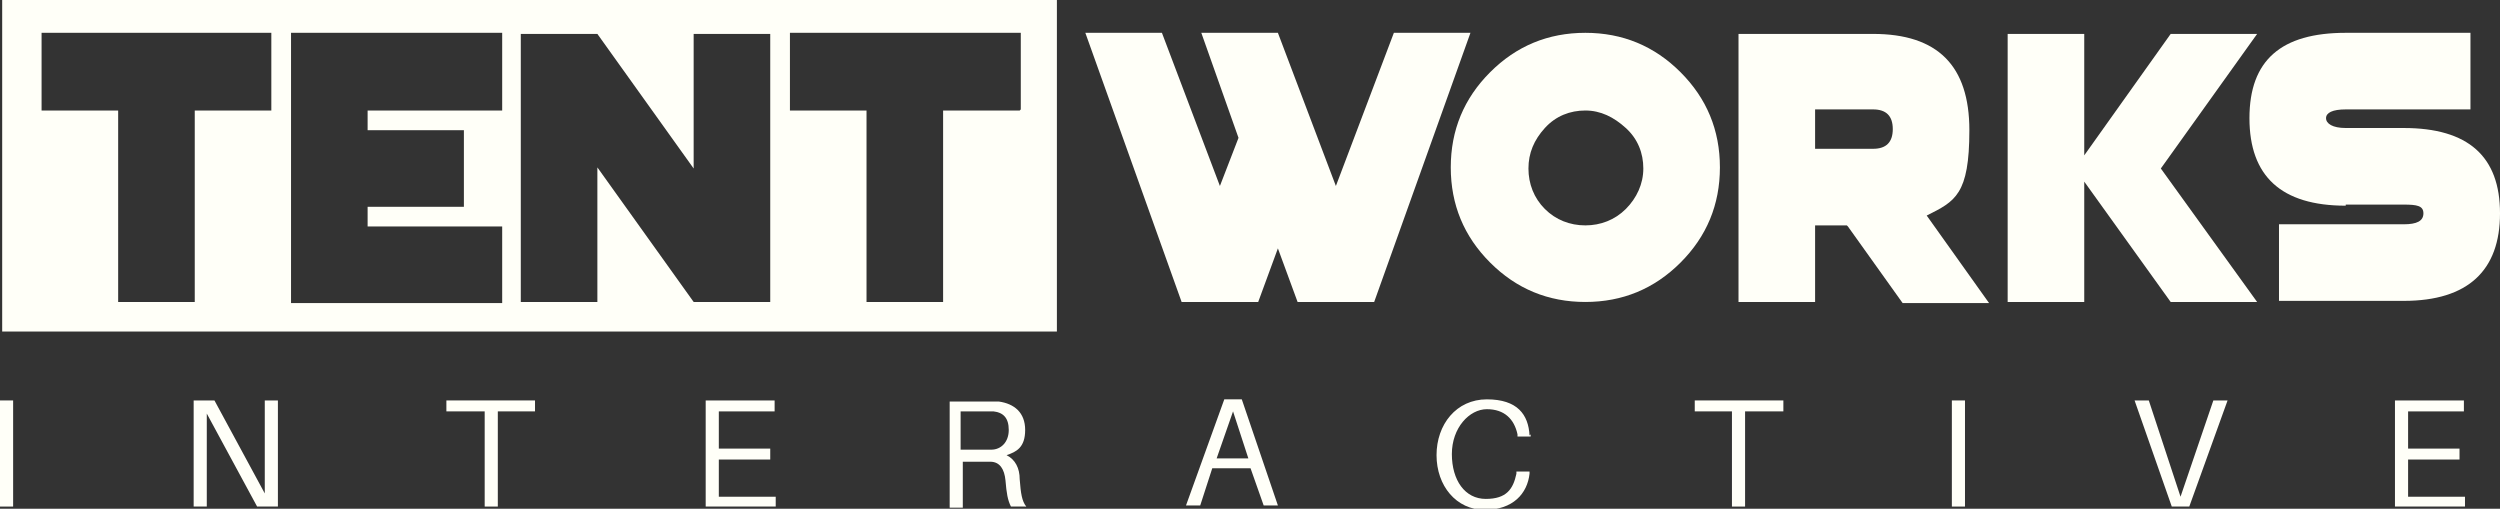
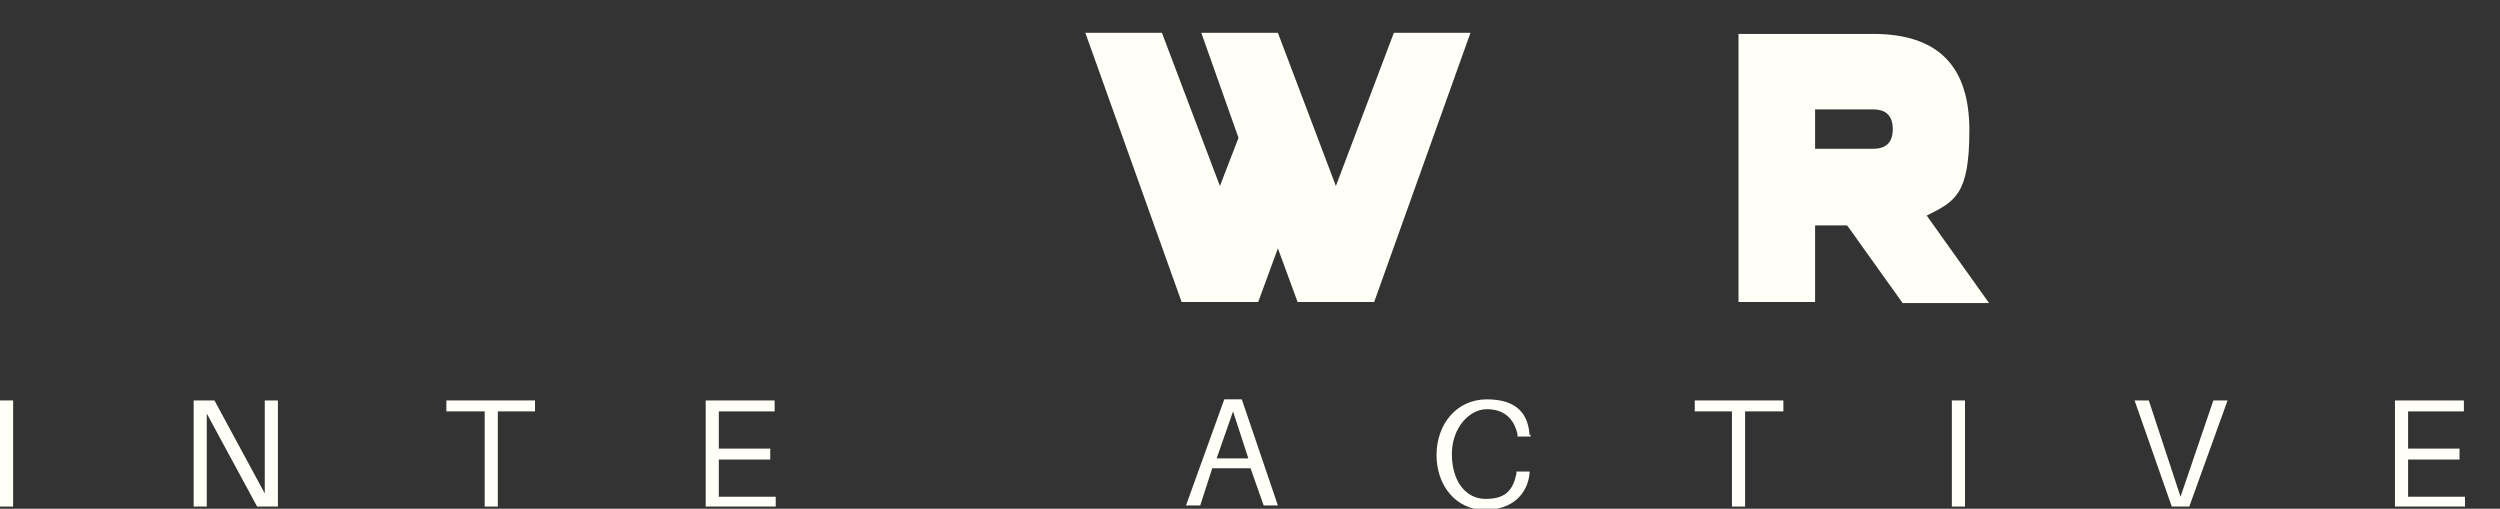
<svg xmlns="http://www.w3.org/2000/svg" id="Layer_2" version="1.1" viewBox="0 0 228.5 46.5">
  <rect x="0" y="0" width="228.5" height="46.5" fill="#333333" stroke="none" />
  <defs>
    <style>
      .st0 {
        fill: #fffff8;
      }
    </style>
  </defs>
  <g id="Layer_2-2">
    <g>
      <g>
-         <path class="st0" d="M.2,0v30.3h96.4V0H.2ZM24.8,10.1h-7v17.5h-7V10.1H3.8V3h21v7ZM45.9,10.1h-12.3v1.8h8.8v7h-8.8v1.8h12.3v7h-19.3V3h19.3v7ZM70.4,27.6h-7l-8.8-12.3v12.3h-7V3.1h7l8.8,12.3V3.1h7v24.6h0ZM93.2,10.1h-7v17.5h-7V10.1h-7V3h21.1s0,7,0,7Z" />
        <path class="st0" d="M116.8,22.7l-1.8,4.9h-7l-8.8-24.6h7l5.3,14,1.7-4.4-3.4-9.6h7l5.3,14,5.3-14h7l-8.8,24.6h-7l-1.8-4.9h0,0Z" />
-         <path class="st0" d="M144.9,27.6c-3.4,0-6.3-1.2-8.7-3.6-2.4-2.4-3.6-5.3-3.6-8.7s1.2-6.3,3.6-8.7c2.4-2.4,5.3-3.6,8.7-3.6s6.3,1.2,8.7,3.6c2.4,2.4,3.6,5.3,3.6,8.7s-1.2,6.3-3.6,8.7-5.3,3.6-8.7,3.6ZM148.6,19.1c1-1,1.6-2.3,1.6-3.7s-.5-2.7-1.6-3.7-2.3-1.6-3.7-1.6-2.7.5-3.7,1.6-1.5,2.3-1.5,3.7.5,2.7,1.5,3.7,2.3,1.5,3.7,1.5,2.7-.5,3.7-1.5Z" />
        <path class="st0" d="M168.8,20.6h-2.9v7h-7V3.1h12.3c5.9,0,8.8,2.9,8.8,8.8s-1.3,6.5-3.9,7.8l5.7,8h-7.9l-5-7h0ZM165.9,10.1v3.5h5.3c1.2,0,1.8-.6,1.8-1.8s-.6-1.8-1.8-1.8h-5.3Z" />
-         <path class="st0" d="M190.5,16.6v11h-7V3.1h7v11.1l7.9-11.1h7.9l-8.8,12.3,8.8,12.2h-7.9l-7.9-11h0Z" />
-         <path class="st0" d="M214.4,18.8c-5.9,0-8.8-2.7-8.8-8s2.9-7.8,8.8-7.8h11.4v7h-11.4c-1.2,0-1.8.3-1.8.8s.6.9,1.8.9h5.3c5.9,0,8.8,2.6,8.8,7.8s-2.9,8-8.8,8h-11.4v-7h11.4c1.2,0,1.8-.3,1.8-1s-.6-.8-1.8-.8h-5.3Z" />
      </g>
      <g>
        <path class="st0" d="M0,46.3v-9.7h1.2v9.7H0Z" />
        <path class="st0" d="M23.5,46.3l-4.6-8.5c0,1.1,0,2.5,0,3.7v4.8h-1.2v-9.7h1.9l4.6,8.5c0-1.1,0-2.5,0-3.7v-4.8h1.2v9.7s-1.8,0-1.8,0Z" />
        <path class="st0" d="M45.5,37.6v8.7h-1.2v-8.7h-3.5v-1h8.1v1h-3.5Z" />
        <path class="st0" d="M70.9,46.3h-6.4v-9.7h6.3v1h-5.1v3.4h4.7v1h-4.7v3.4h5.2v1h0Z" />
-         <path class="st0" d="M93.7,46.3h-1.3c-.3-.6-.4-1.2-.5-2.4-.1-1-.5-1.7-1.4-1.7-.2,0-.5,0-.7,0h-1.8v4.2h-1.2v-9.7h3.2c.5,0,.8,0,1.3,0,1.4.2,2.4,1,2.4,2.6s-.8,2-1.7,2.3c.8.4,1.2,1.2,1.2,2.2.1,1.3.2,2,.6,2.5h0s0,0,0,0ZM89.7,41.1c.4,0,.7,0,.9,0,.9,0,1.6-.7,1.6-1.8s-.5-1.6-1.4-1.7c-.3,0-.5,0-1,0h-2v3.5h1.8Z" />
        <path class="st0" d="M110.8,42.8l-1.1,3.4h-1.3l3.5-9.7h1.6l3.3,9.7h-1.3l-1.2-3.4h-3.6ZM114.1,41.9l-1.4-4.3-1.5,4.3h2.9Z" />
        <path class="st0" d="M139.9,39.7v.2s-1.2,0-1.2,0v-.2c-.3-1.4-1.2-2.3-2.8-2.3s-3.2,1.7-3.2,4.1,1.2,4.1,3.1,4.1,2.5-.9,2.8-2.3v-.2h1.2v.2c-.2,1.8-1.5,3.3-4.1,3.3s-4.4-2.2-4.4-5,1.8-5.1,4.6-5.1,3.8,1.4,3.9,3.3h0Z" />
        <path class="st0" d="M159.5,37.6v8.7h-1.2v-8.7h-3.4v-1h8.1v1h-3.4Z" />
        <path class="st0" d="M178.4,46.3v-9.7h1.2v9.7h-1.2Z" />
        <path class="st0" d="M198.5,46.3l-3.4-9.7h1.3l2.9,8.8,3-8.8h1.3l-3.5,9.7h-1.6,0Z" />
        <path class="st0" d="M225.3,46.3h-6.4v-9.7h6.3v1h-5.1v3.4h4.7v1h-4.7v3.4h5.2v1h0Z" />
      </g>
    </g>
  </g>
</svg>